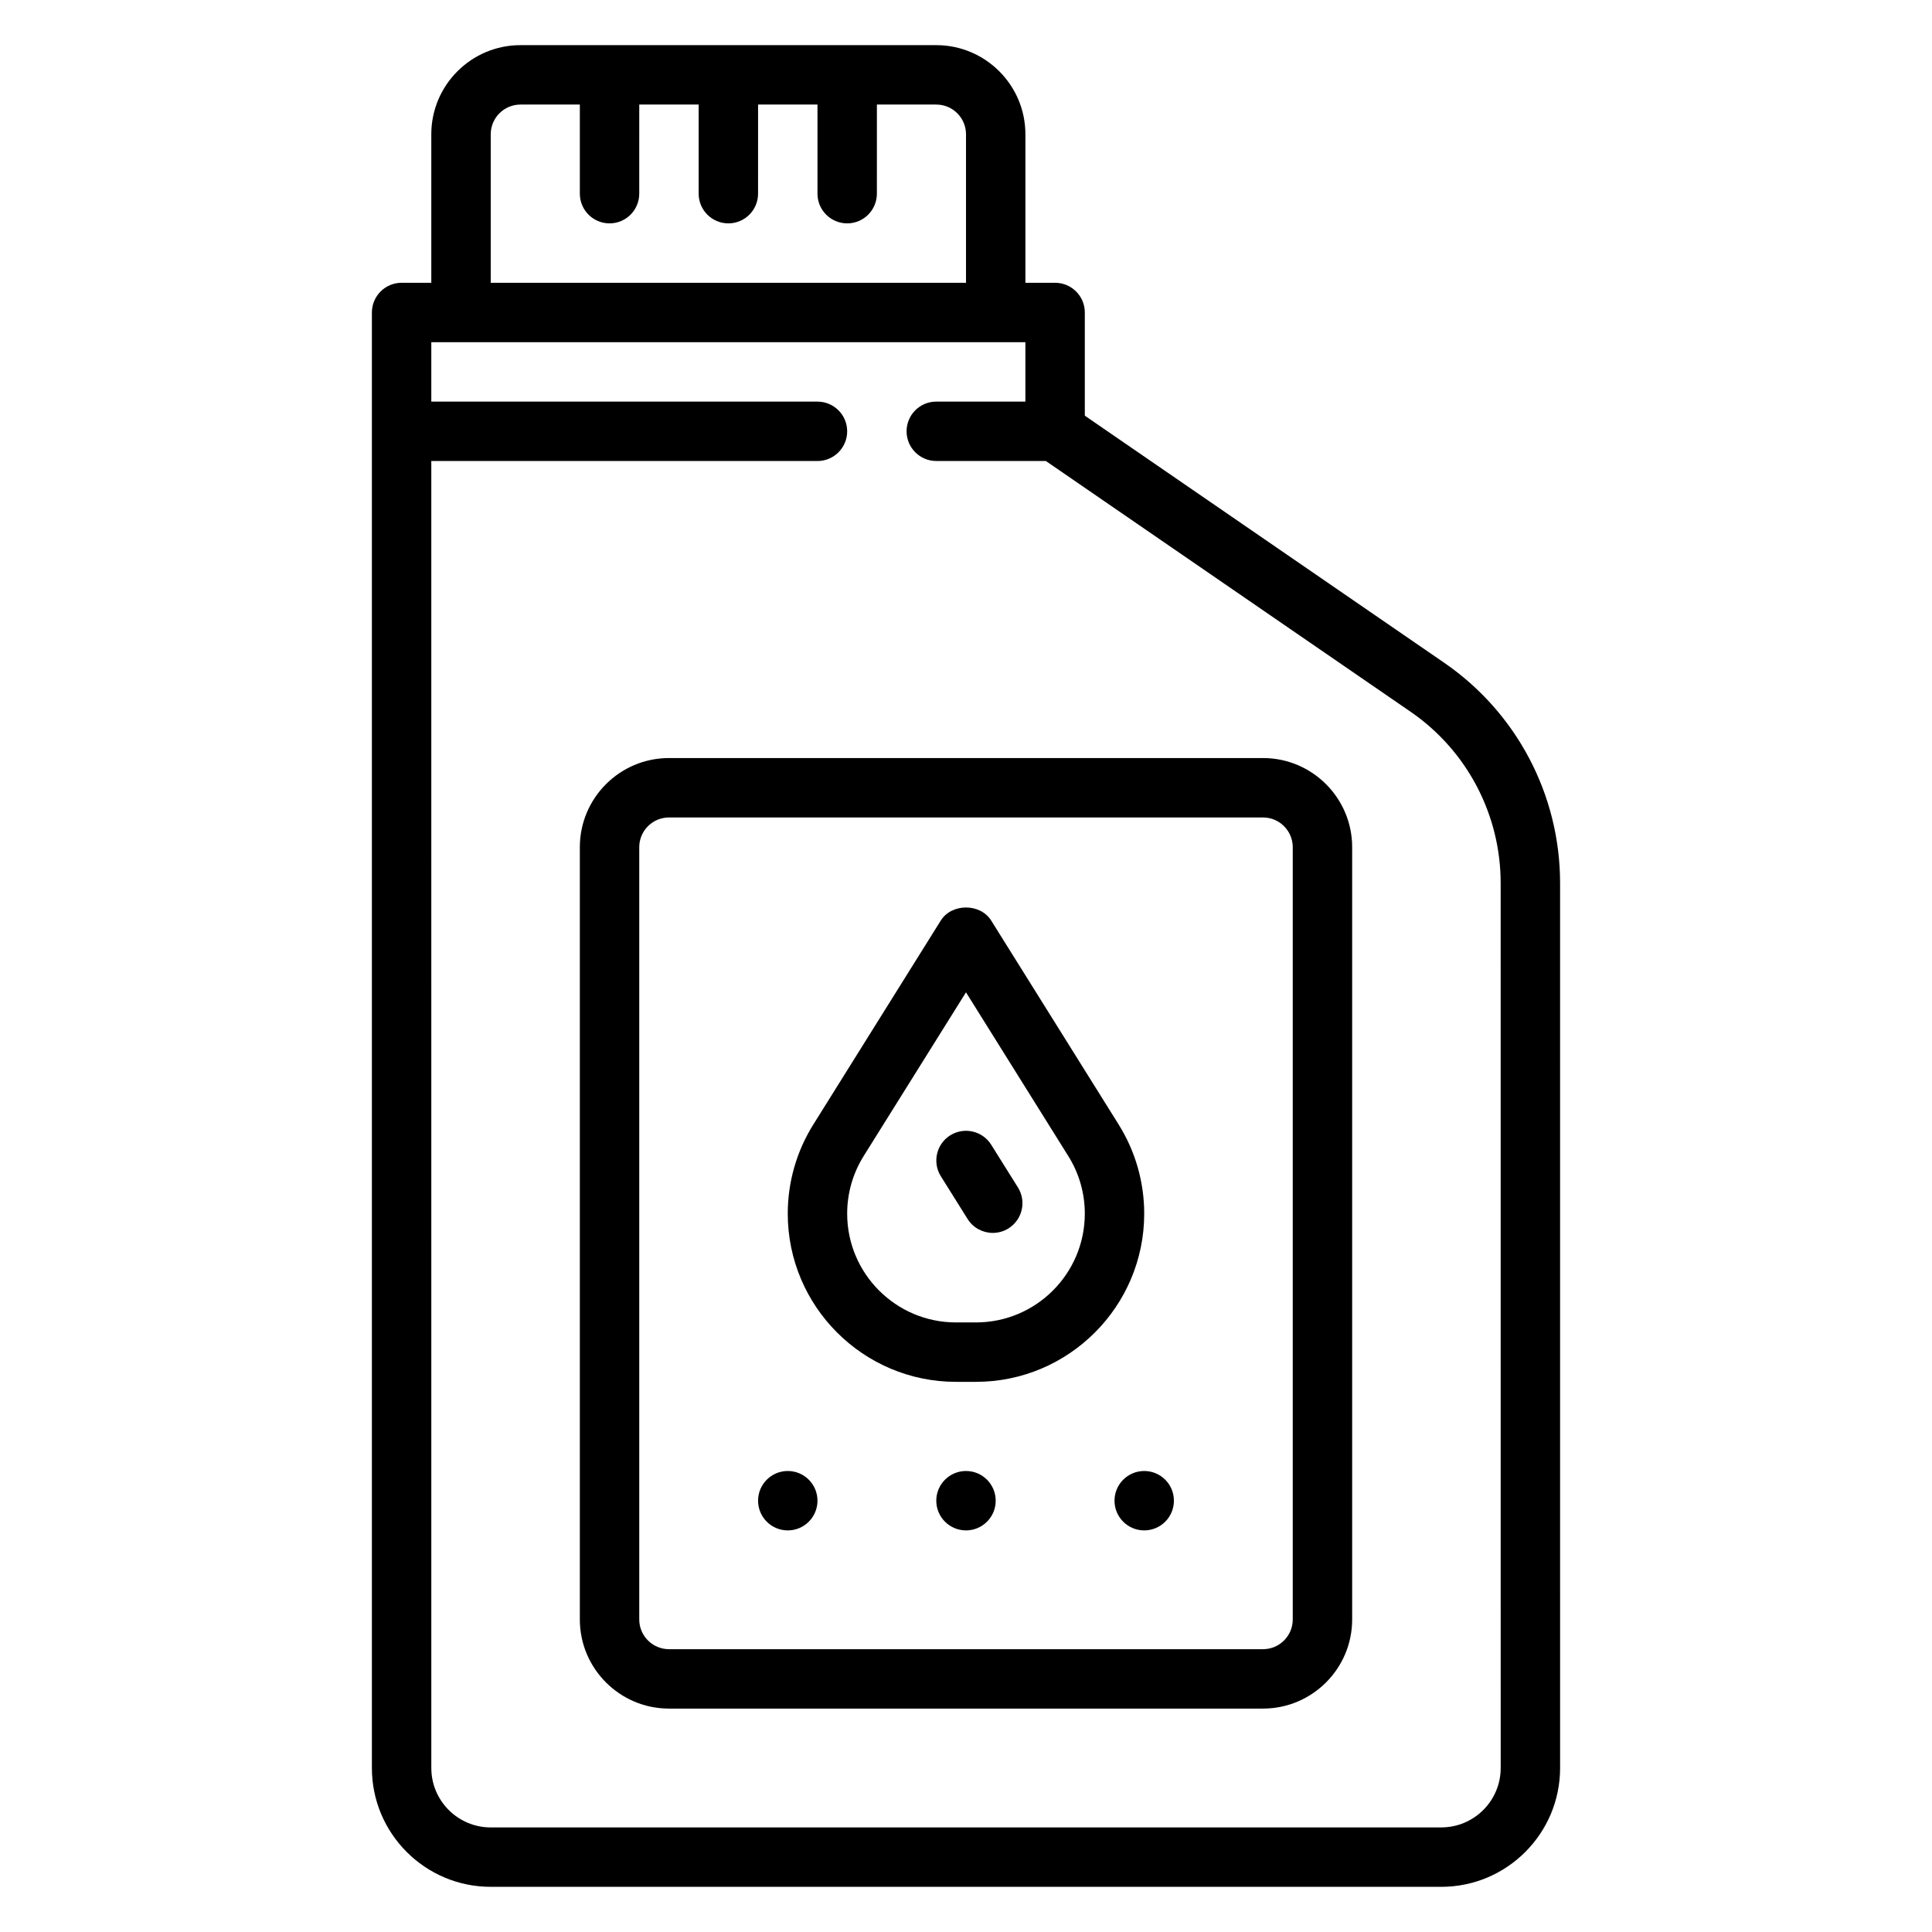
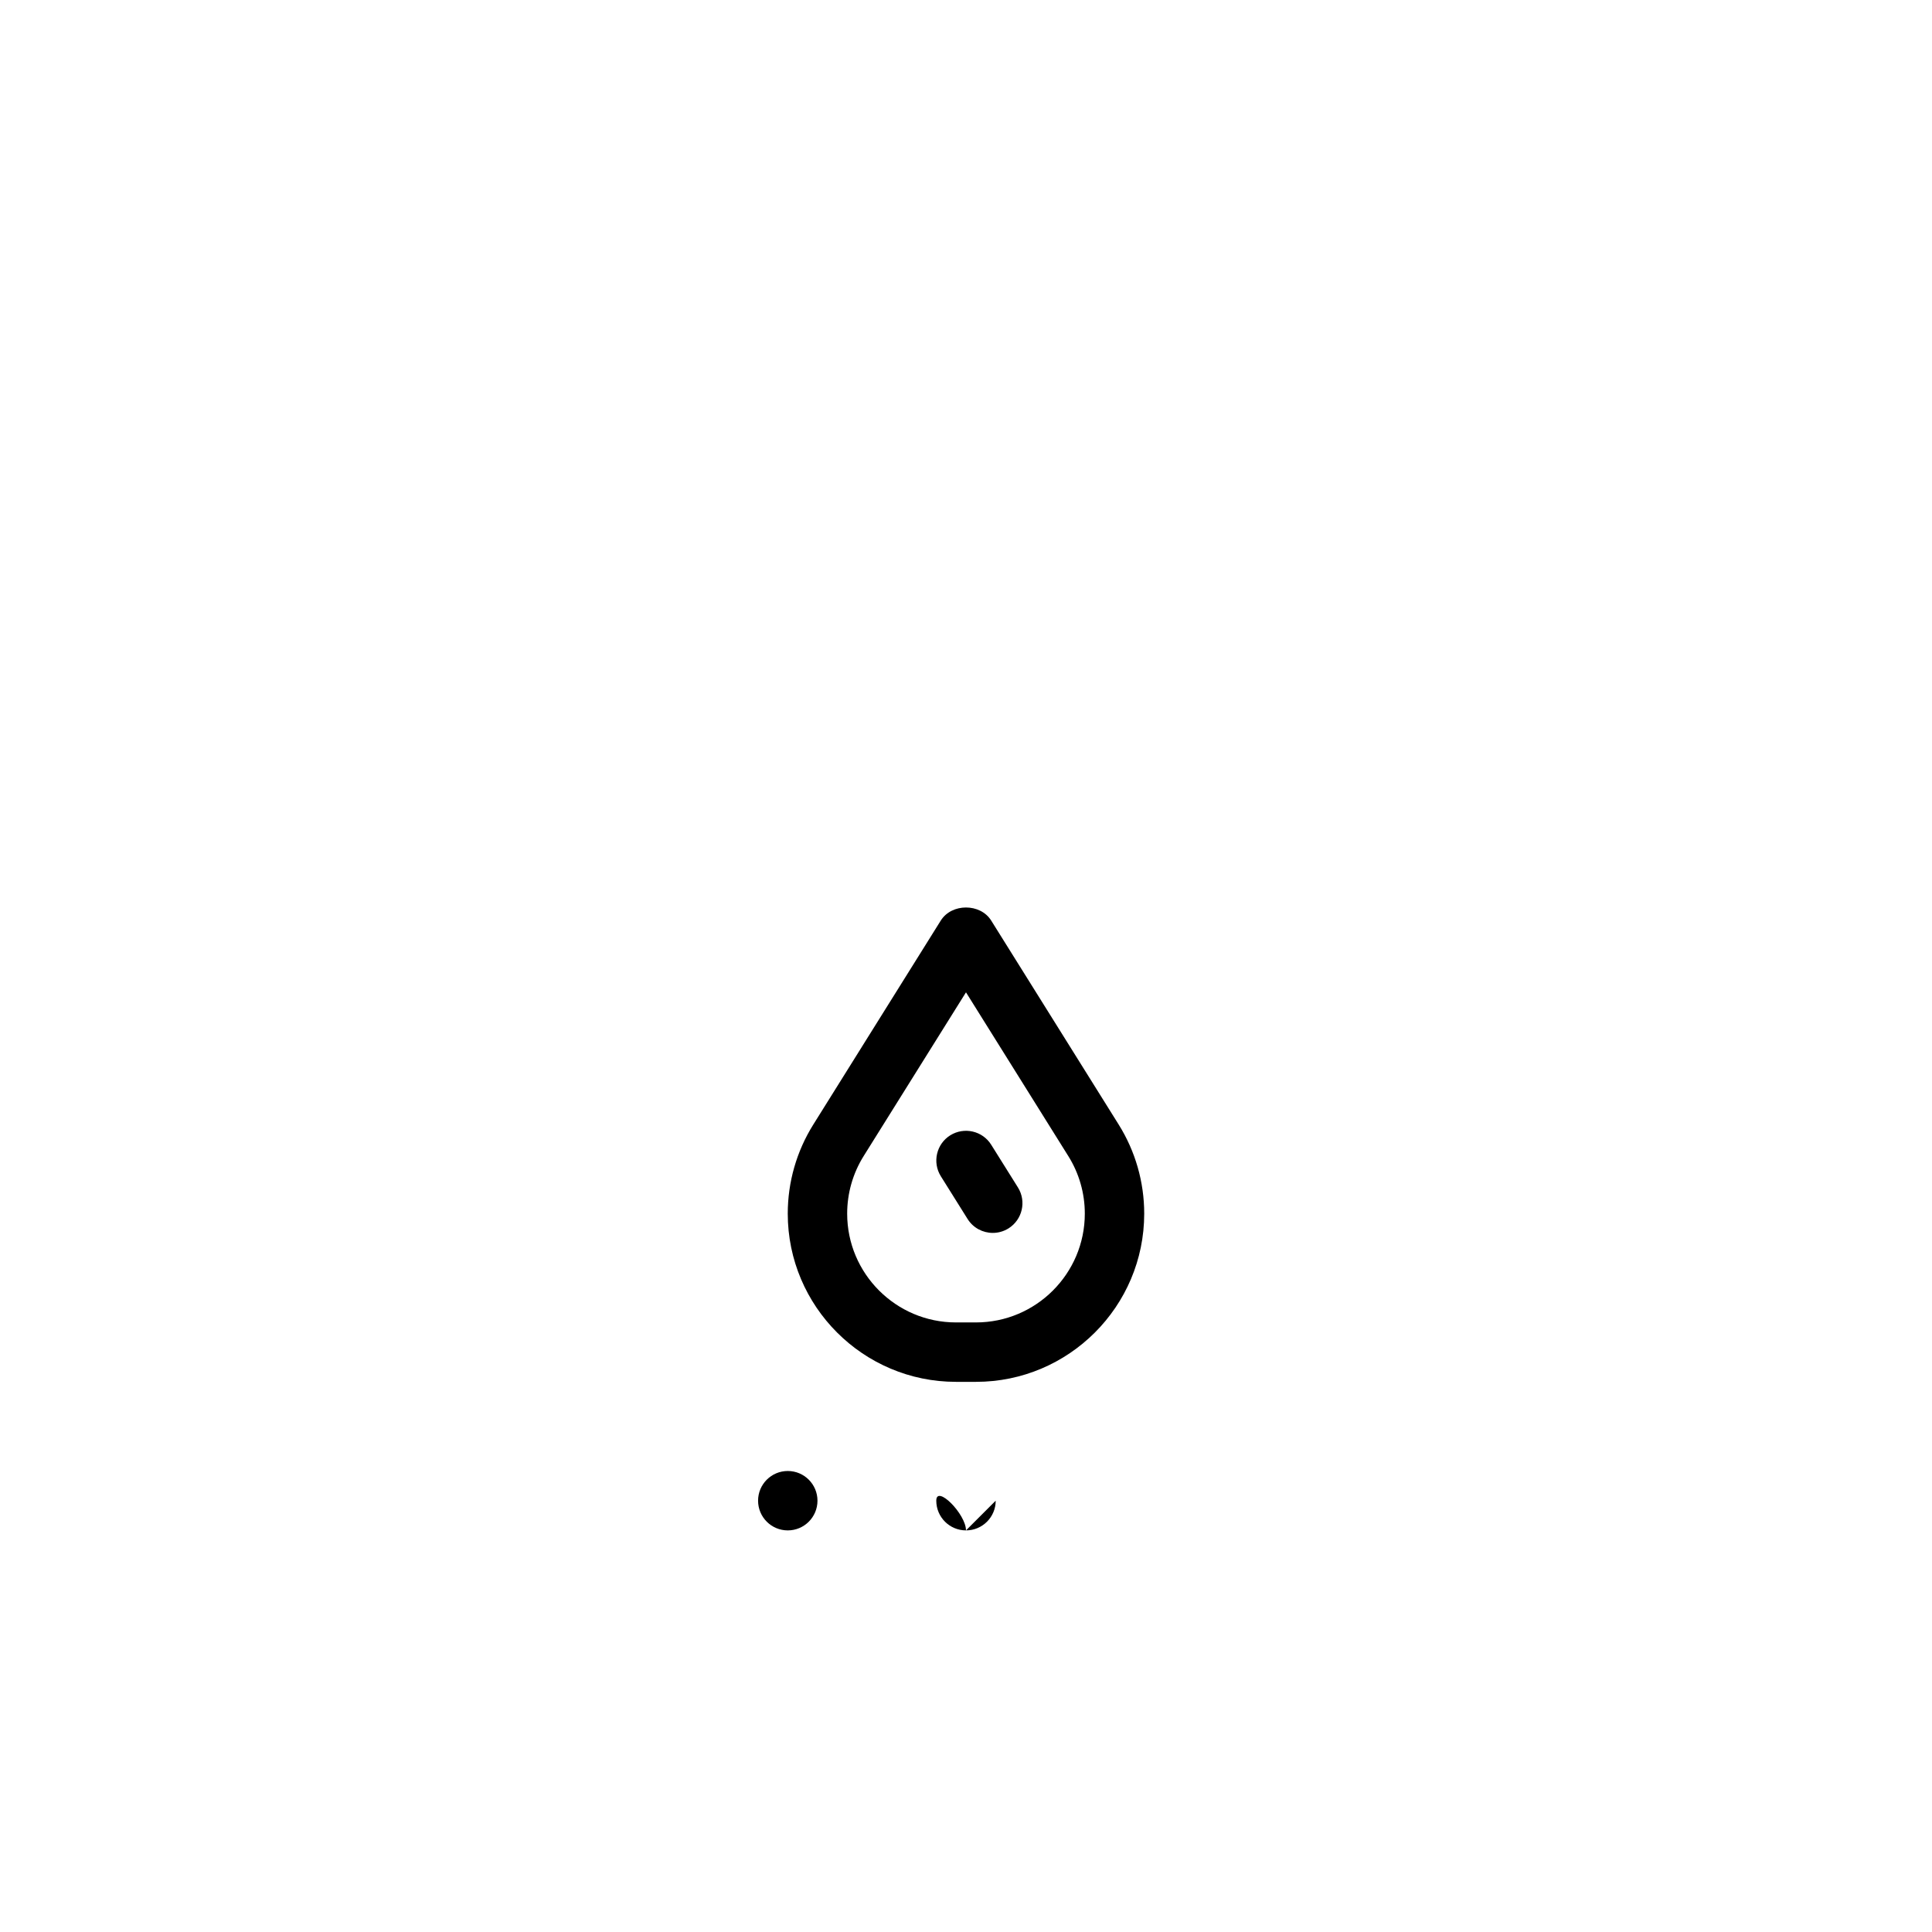
<svg xmlns="http://www.w3.org/2000/svg" fill="#000000" width="800px" height="800px" version="1.1" viewBox="144 144 512 512">
  <g>
    <path d="m440.45 442-33.777-54.051c-2.883-4.606-10.469-4.606-13.352 0l-33.777 54.051c-4.434 7.086-6.781 15.254-6.781 23.625 0 24.582 19.996 44.578 44.578 44.578h5.312c24.578 0 44.574-19.996 44.574-44.578 0-8.371-2.344-16.539-6.777-23.625zm-37.801 52.457h-5.312c-15.895 0-28.828-12.934-28.828-28.832 0-5.414 1.512-10.691 4.383-15.281l27.105-43.367 27.102 43.375c2.875 4.582 4.387 9.863 4.387 15.273 0 15.898-12.934 28.832-28.836 28.832z" />
    <path d="m406.68 447.37c-2.297-3.676-7.148-4.801-10.848-2.504-3.684 2.305-4.801 7.164-2.504 10.848l7.086 11.32c1.488 2.387 4.055 3.699 6.684 3.699 1.426 0 2.867-0.387 4.164-1.195 3.684-2.305 4.801-7.164 2.504-10.848z" />
-     <path d="m478.72 344.89h-157.44c-13.02 0-23.617 10.598-23.617 23.617v204.67c0 13.02 10.598 23.617 23.617 23.617h157.44c13.02 0 23.617-10.598 23.617-23.617v-204.67c0-13.023-10.598-23.617-23.617-23.617zm7.871 228.29c0 4.336-3.535 7.871-7.871 7.871h-157.44c-4.336 0-7.871-3.535-7.871-7.871v-204.67c0-4.336 3.535-7.871 7.871-7.871h157.44c4.336 0 7.871 3.535 7.871 7.871z" />
-     <path d="m526.73 319.64-95.242-65.48v-27.348c0-4.344-3.527-7.871-7.871-7.871h-7.871l-0.004-39.359c0-13.02-10.598-23.617-23.617-23.617h-110.21c-13.02 0-23.617 10.598-23.617 23.617v39.359h-7.871c-4.344 0-7.871 3.527-7.871 7.871v385.73c0 17.367 14.121 31.488 31.488 31.488h251.91c17.367 0 31.488-14.121 31.488-31.488l-0.004-234.52c0-23.332-11.477-45.16-30.707-58.379zm-252.68-140.06c0-4.336 3.535-7.871 7.871-7.871h15.742v23.617c0 4.344 3.527 7.871 7.871 7.871s7.871-3.527 7.871-7.871l0.004-23.617h15.742v23.617c0 4.344 3.527 7.871 7.871 7.871s7.871-3.527 7.871-7.871l0.004-23.617h15.742v23.617c0 4.344 3.527 7.871 7.871 7.871s7.871-3.527 7.871-7.871l0.004-23.617h15.742c4.336 0 7.871 3.535 7.871 7.871v39.359h-125.95zm267.65 432.96c0 8.684-7.062 15.742-15.742 15.742l-251.91 0.004c-8.684 0-15.742-7.062-15.742-15.742l-0.004-346.37h102.34c4.344 0 7.871-3.527 7.871-7.871s-3.527-7.871-7.871-7.871l-102.34-0.004v-15.742h157.44v15.742h-23.617c-4.344 0-7.871 3.527-7.871 7.871s3.527 7.871 7.871 7.871h29.039l96.645 66.441c14.957 10.281 23.883 27.262 23.883 45.414z" />
-     <path d="m407.87 541.7c0 4.348-3.523 7.871-7.871 7.871s-7.875-3.523-7.875-7.871c0-4.348 3.527-7.871 7.875-7.871s7.871 3.523 7.871 7.871" />
+     <path d="m407.87 541.7c0 4.348-3.523 7.871-7.871 7.871s-7.875-3.523-7.875-7.871s7.871 3.523 7.871 7.871" />
    <path d="m360.64 541.7c0 4.348-3.523 7.871-7.871 7.871s-7.871-3.523-7.871-7.871c0-4.348 3.523-7.871 7.871-7.871s7.871 3.523 7.871 7.871" />
-     <path d="m455.1 541.7c0 4.348-3.523 7.871-7.871 7.871-4.348 0-7.871-3.523-7.871-7.871 0-4.348 3.523-7.871 7.871-7.871 4.348 0 7.871 3.523 7.871 7.871" />
  </g>
</svg>